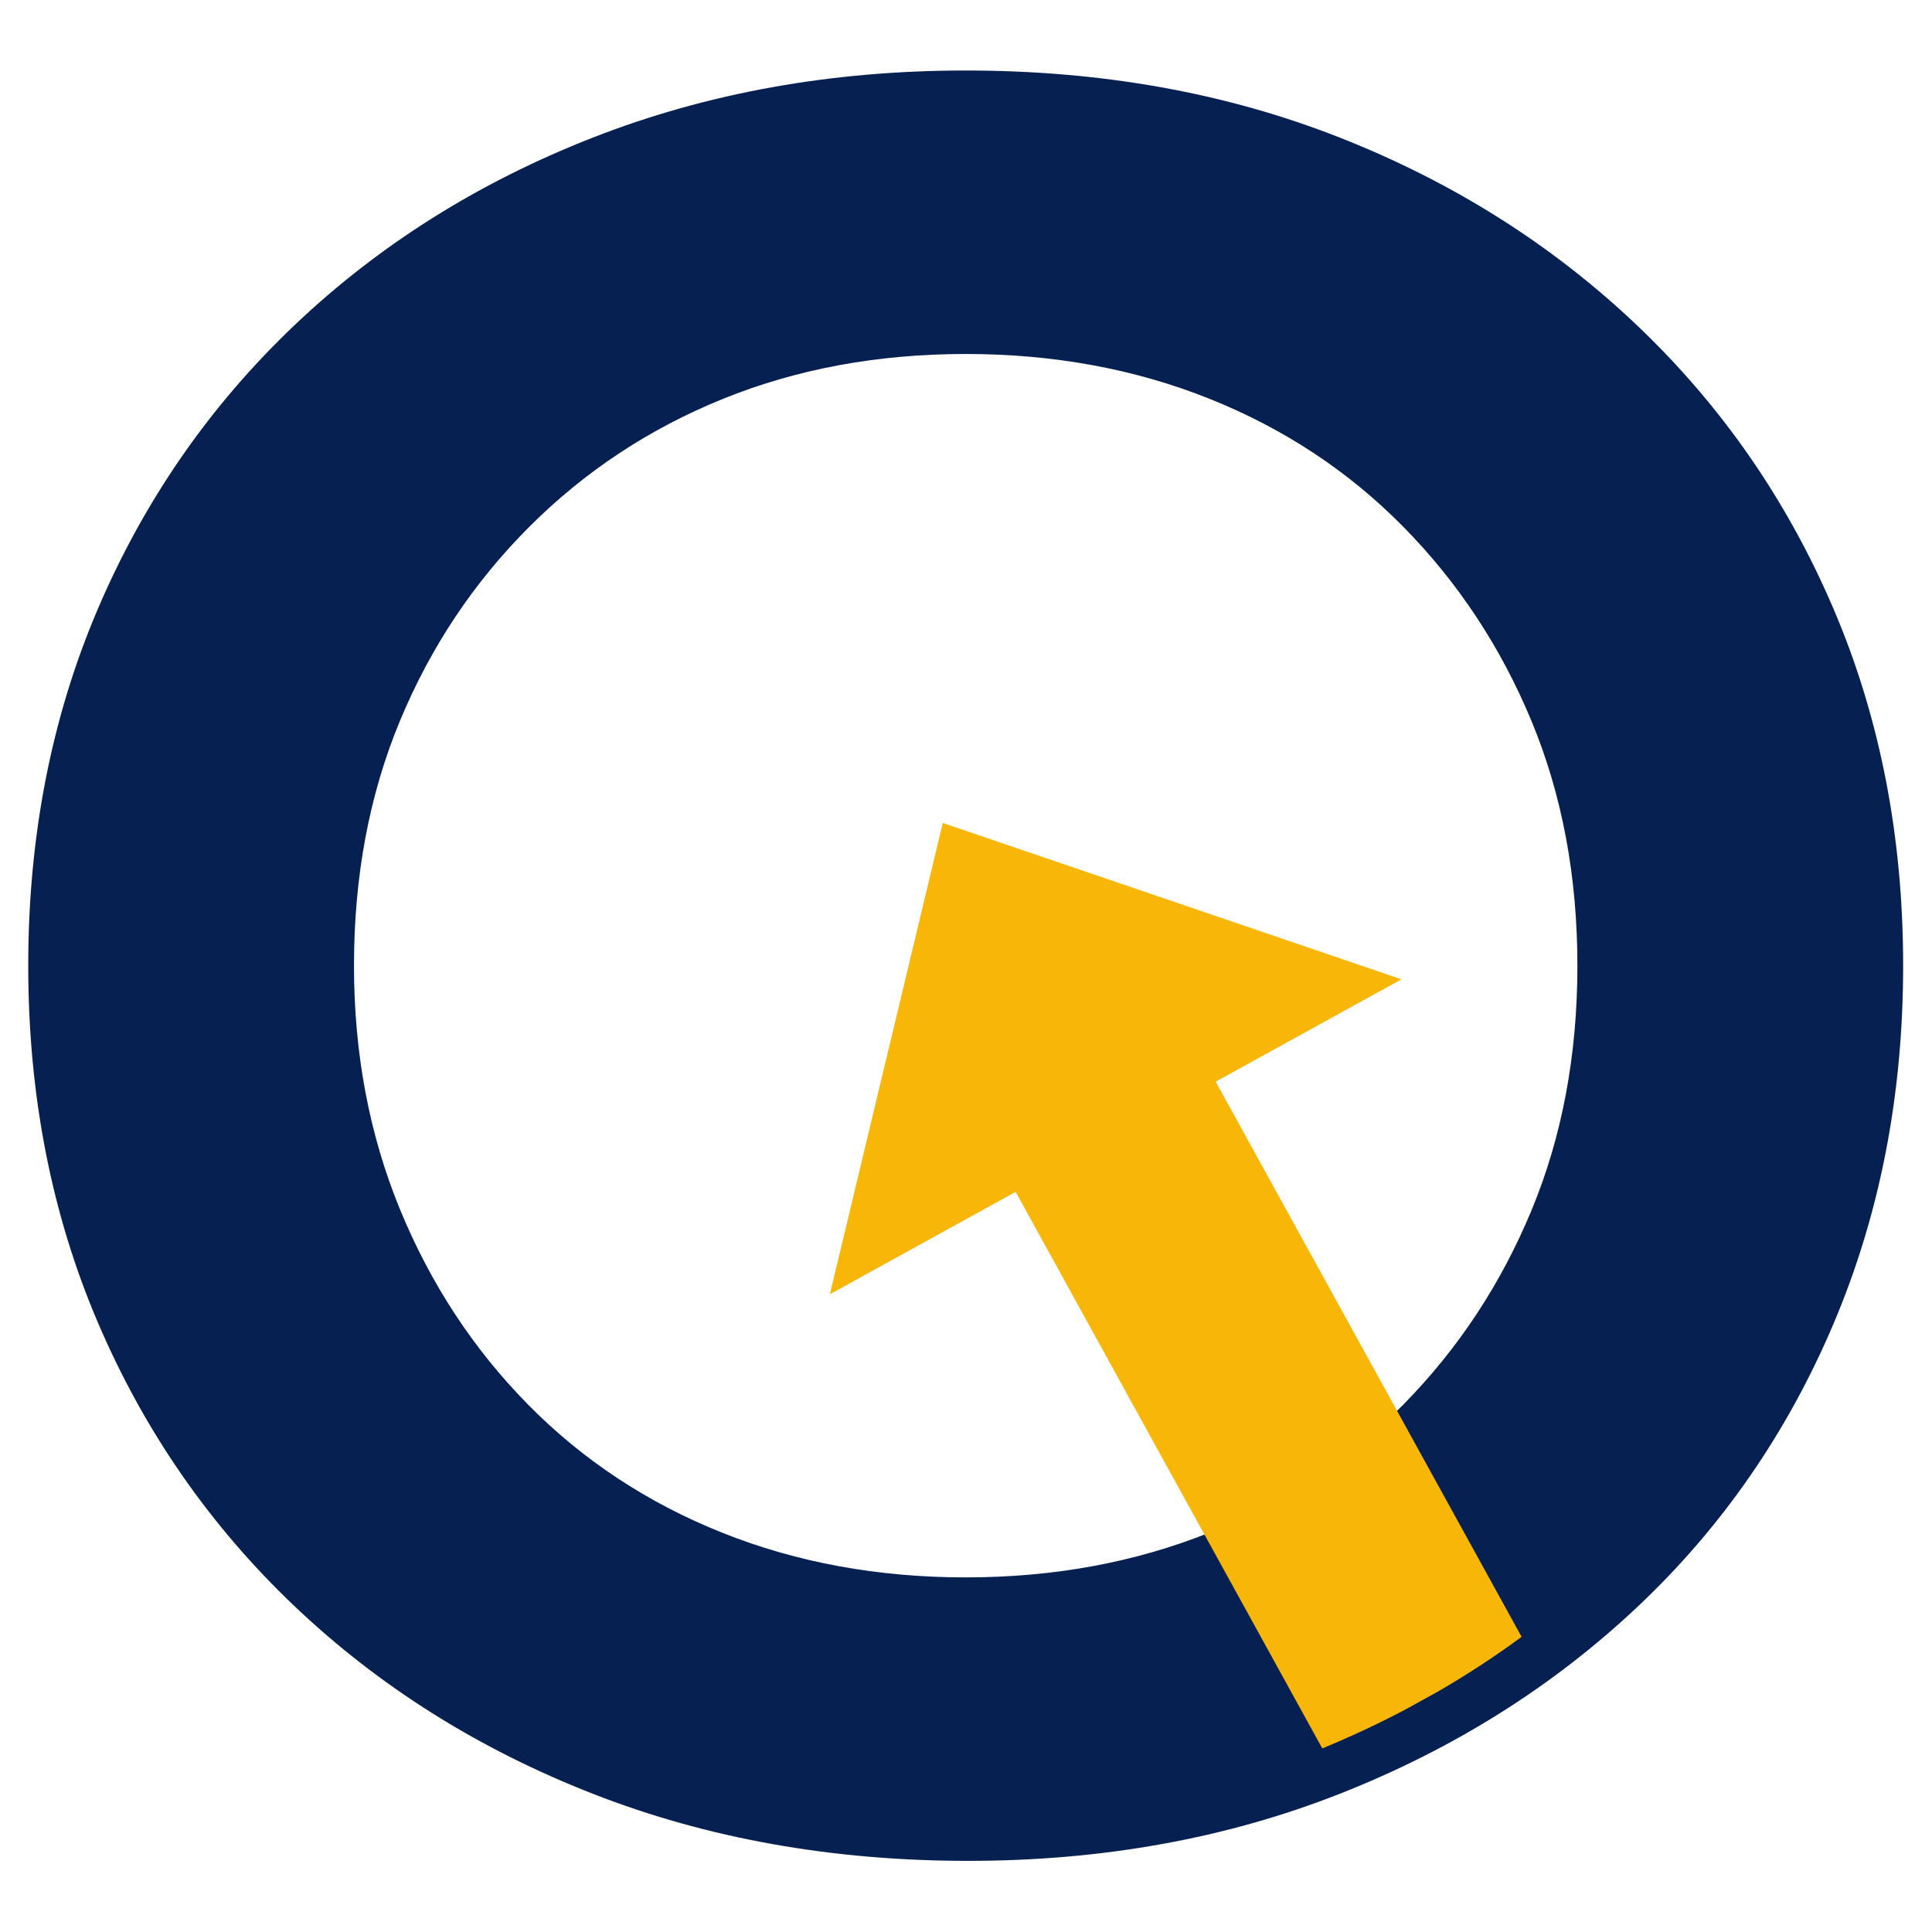
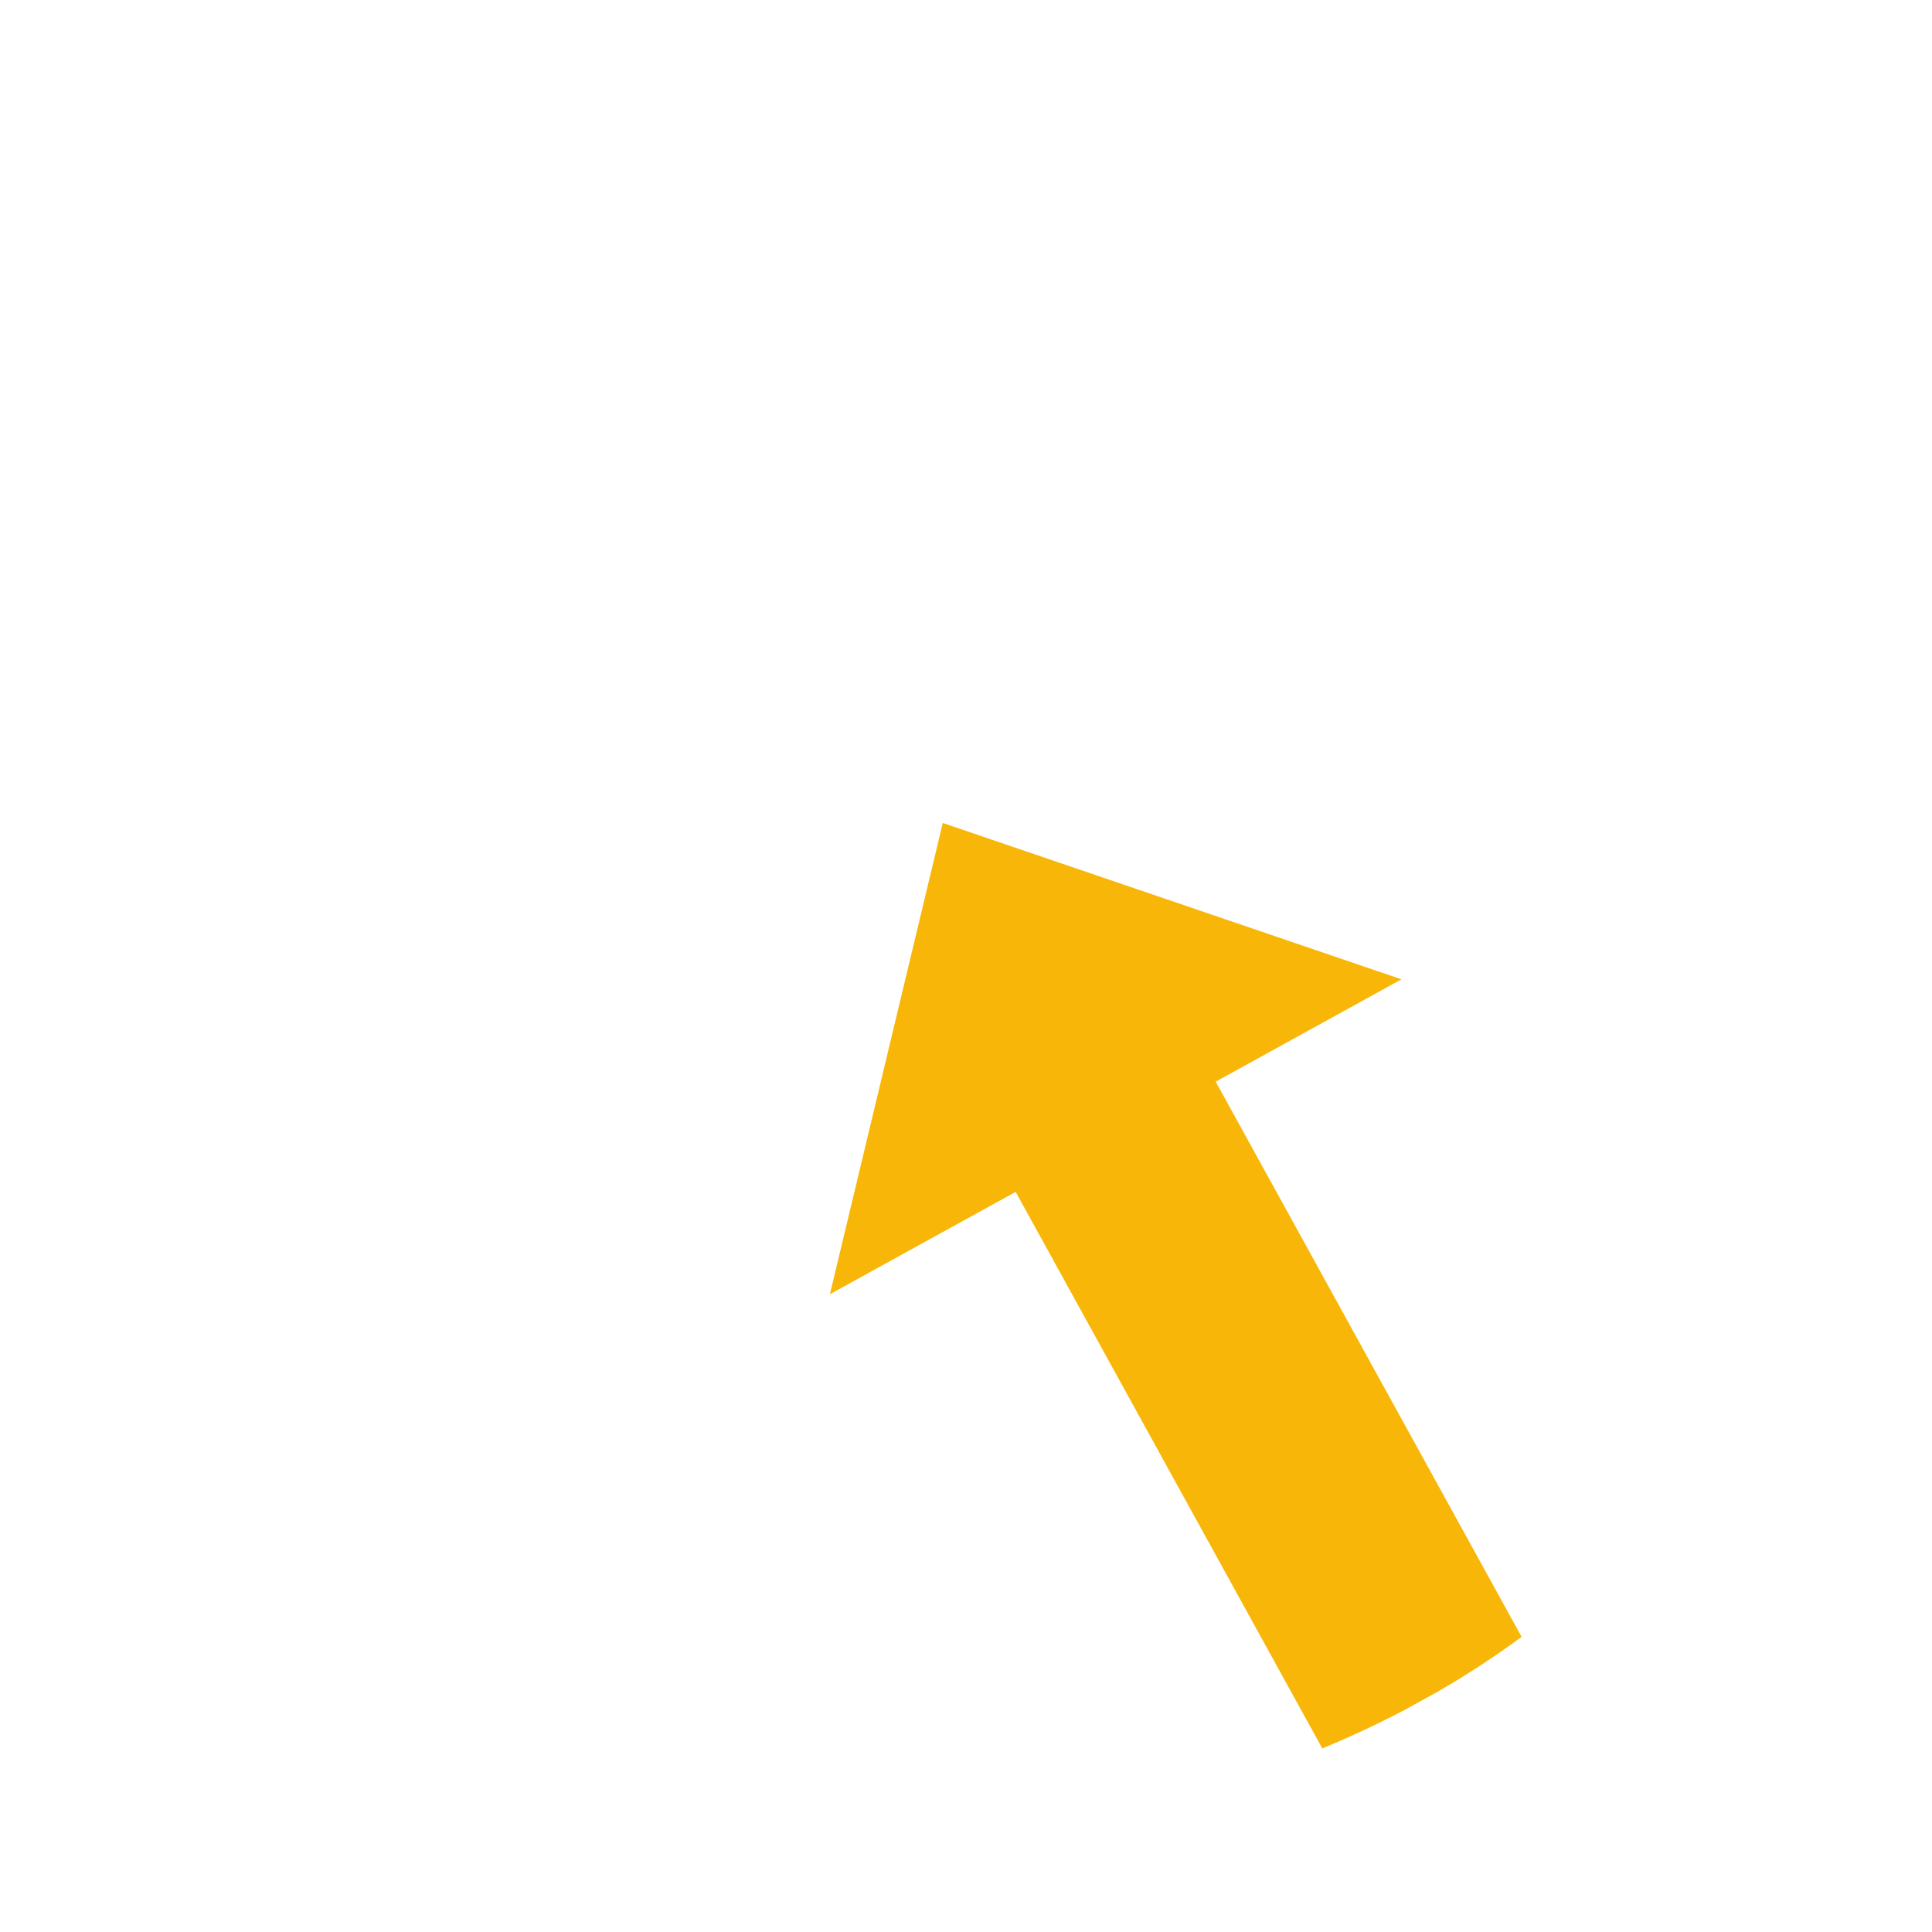
<svg xmlns="http://www.w3.org/2000/svg" width="100%" height="100%" viewBox="0 0 1563 1563" version="1.1" xml:space="preserve" style="fill-rule:evenodd;clip-rule:evenodd;stroke-linejoin:round;stroke-miterlimit:2;">
  <g>
-     <path d="M783.262,1505.45c-109.972,-0 -211.226,-18.105 -303.764,-54.316c-92.537,-36.21 -173.004,-86.837 -241.401,-151.881c-68.397,-65.044 -121.371,-141.488 -158.922,-229.331c-37.552,-87.844 -56.327,-184.069 -56.327,-288.676c-0,-104.607 18.775,-200.832 56.327,-288.676c37.551,-87.843 90.525,-164.287 158.922,-229.331c68.397,-65.044 148.864,-115.671 241.401,-151.881c92.538,-36.211 193.121,-54.316 301.752,-54.316c109.972,0 210.891,18.105 302.757,54.316c91.867,36.21 171.999,86.837 240.396,151.881c68.397,65.044 121.371,141.488 158.922,229.331c37.552,87.844 56.327,184.069 56.327,288.676c0,104.607 -18.775,201.168 -56.327,289.681c-37.551,88.514 -90.525,164.958 -158.922,229.332c-68.397,64.373 -148.529,114.665 -240.396,150.875c-91.866,36.211 -192.115,54.316 -300.745,54.316Zm-2.012,-229.332c71.079,0 136.794,-12.07 197.144,-36.21c60.351,-24.14 112.654,-58.674 156.911,-103.601c44.257,-44.927 78.791,-97.231 103.601,-156.911c24.811,-59.68 37.216,-125.73 37.216,-198.15c0,-72.42 -12.405,-138.47 -37.216,-198.15c-24.81,-59.68 -59.344,-111.984 -103.601,-156.911c-44.257,-44.927 -96.56,-79.461 -156.911,-103.601c-60.35,-24.14 -126.065,-36.21 -197.144,-36.21c-71.079,-0 -136.459,12.07 -196.138,36.21c-59.68,24.14 -111.984,58.674 -156.911,103.601c-44.928,44.927 -79.797,97.231 -104.607,156.911c-24.811,59.68 -37.216,125.73 -37.216,198.15c-0,71.079 12.405,136.794 37.216,197.144c24.81,60.351 59.344,112.99 103.601,157.917c44.257,44.927 96.56,79.461 156.911,103.601c60.35,24.14 126.065,36.21 197.144,36.21Z" style="fill:#072052;fill-rule:nonzero;" />
    <path d="M1069.74,1414.48l-248.073,-450.239l-150.284,82.804l91.325,-381.267l371.088,126.486l-150.284,82.804l247.475,449.155c-21.704,15.975 -44.374,30.791 -68.01,44.448l-26.971,14.861c-21.347,11.206 -43.436,21.522 -66.266,30.948Z" style="fill:#f8b708;" />
  </g>
</svg>